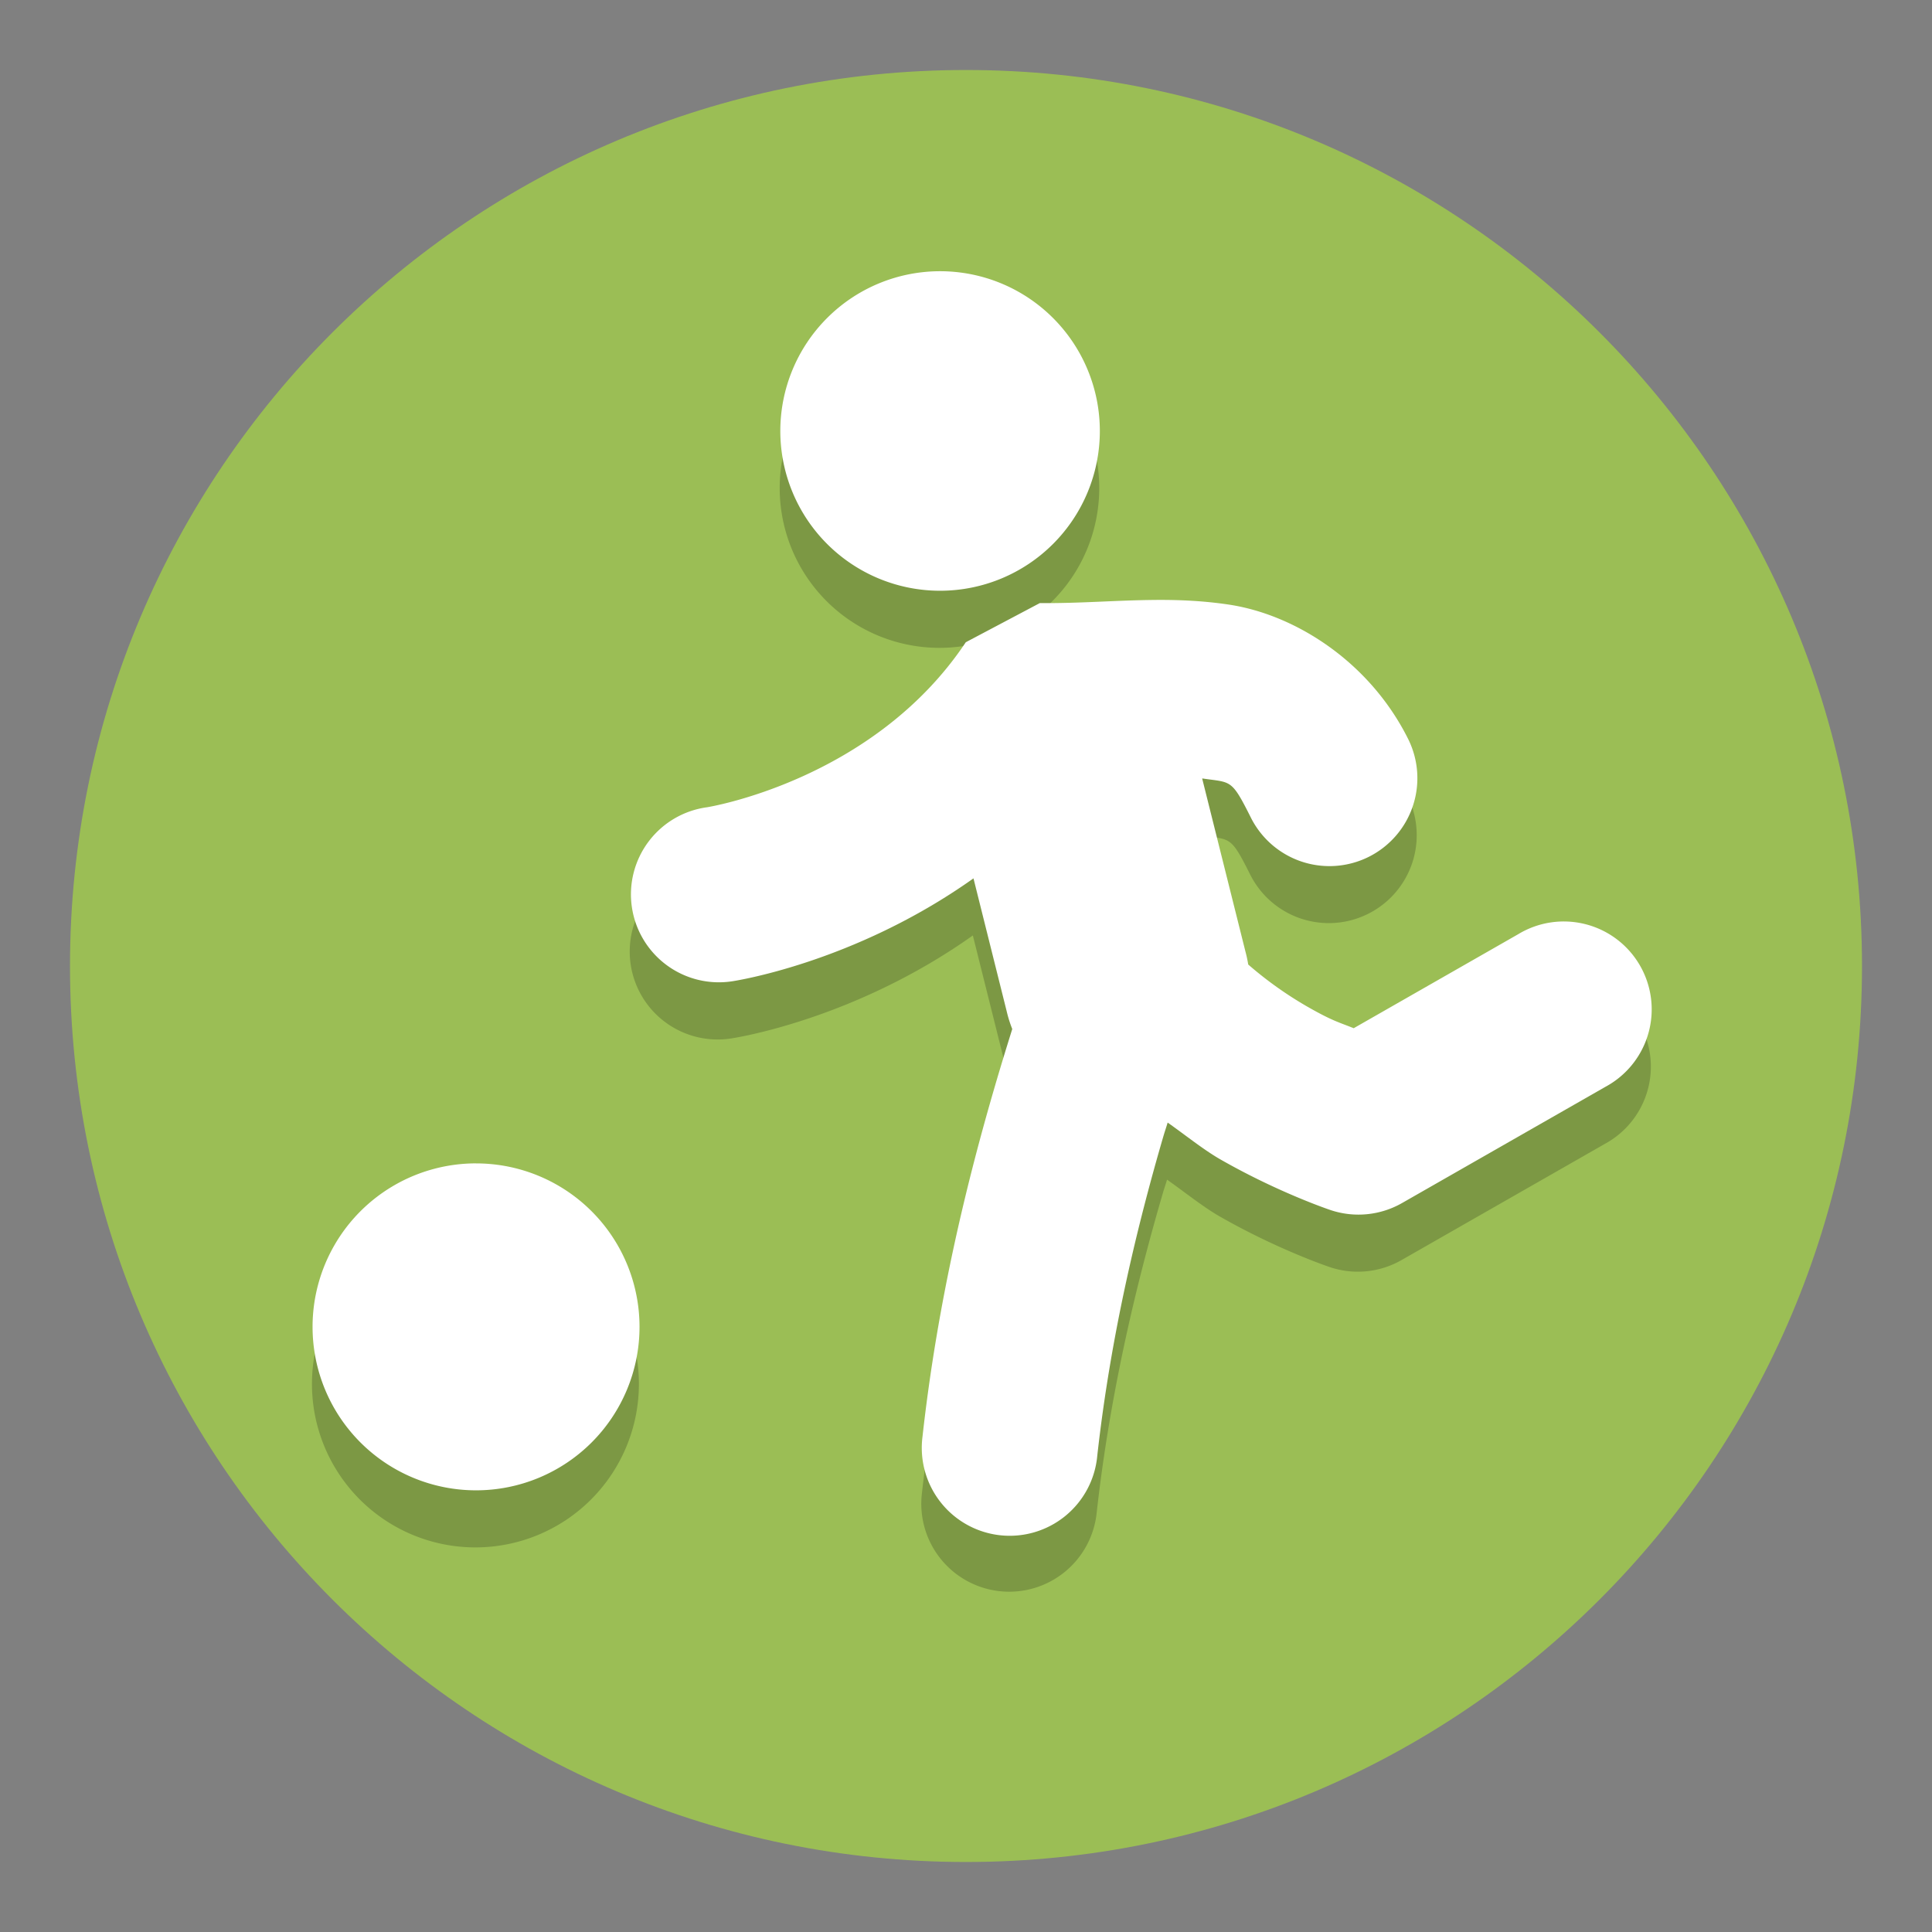
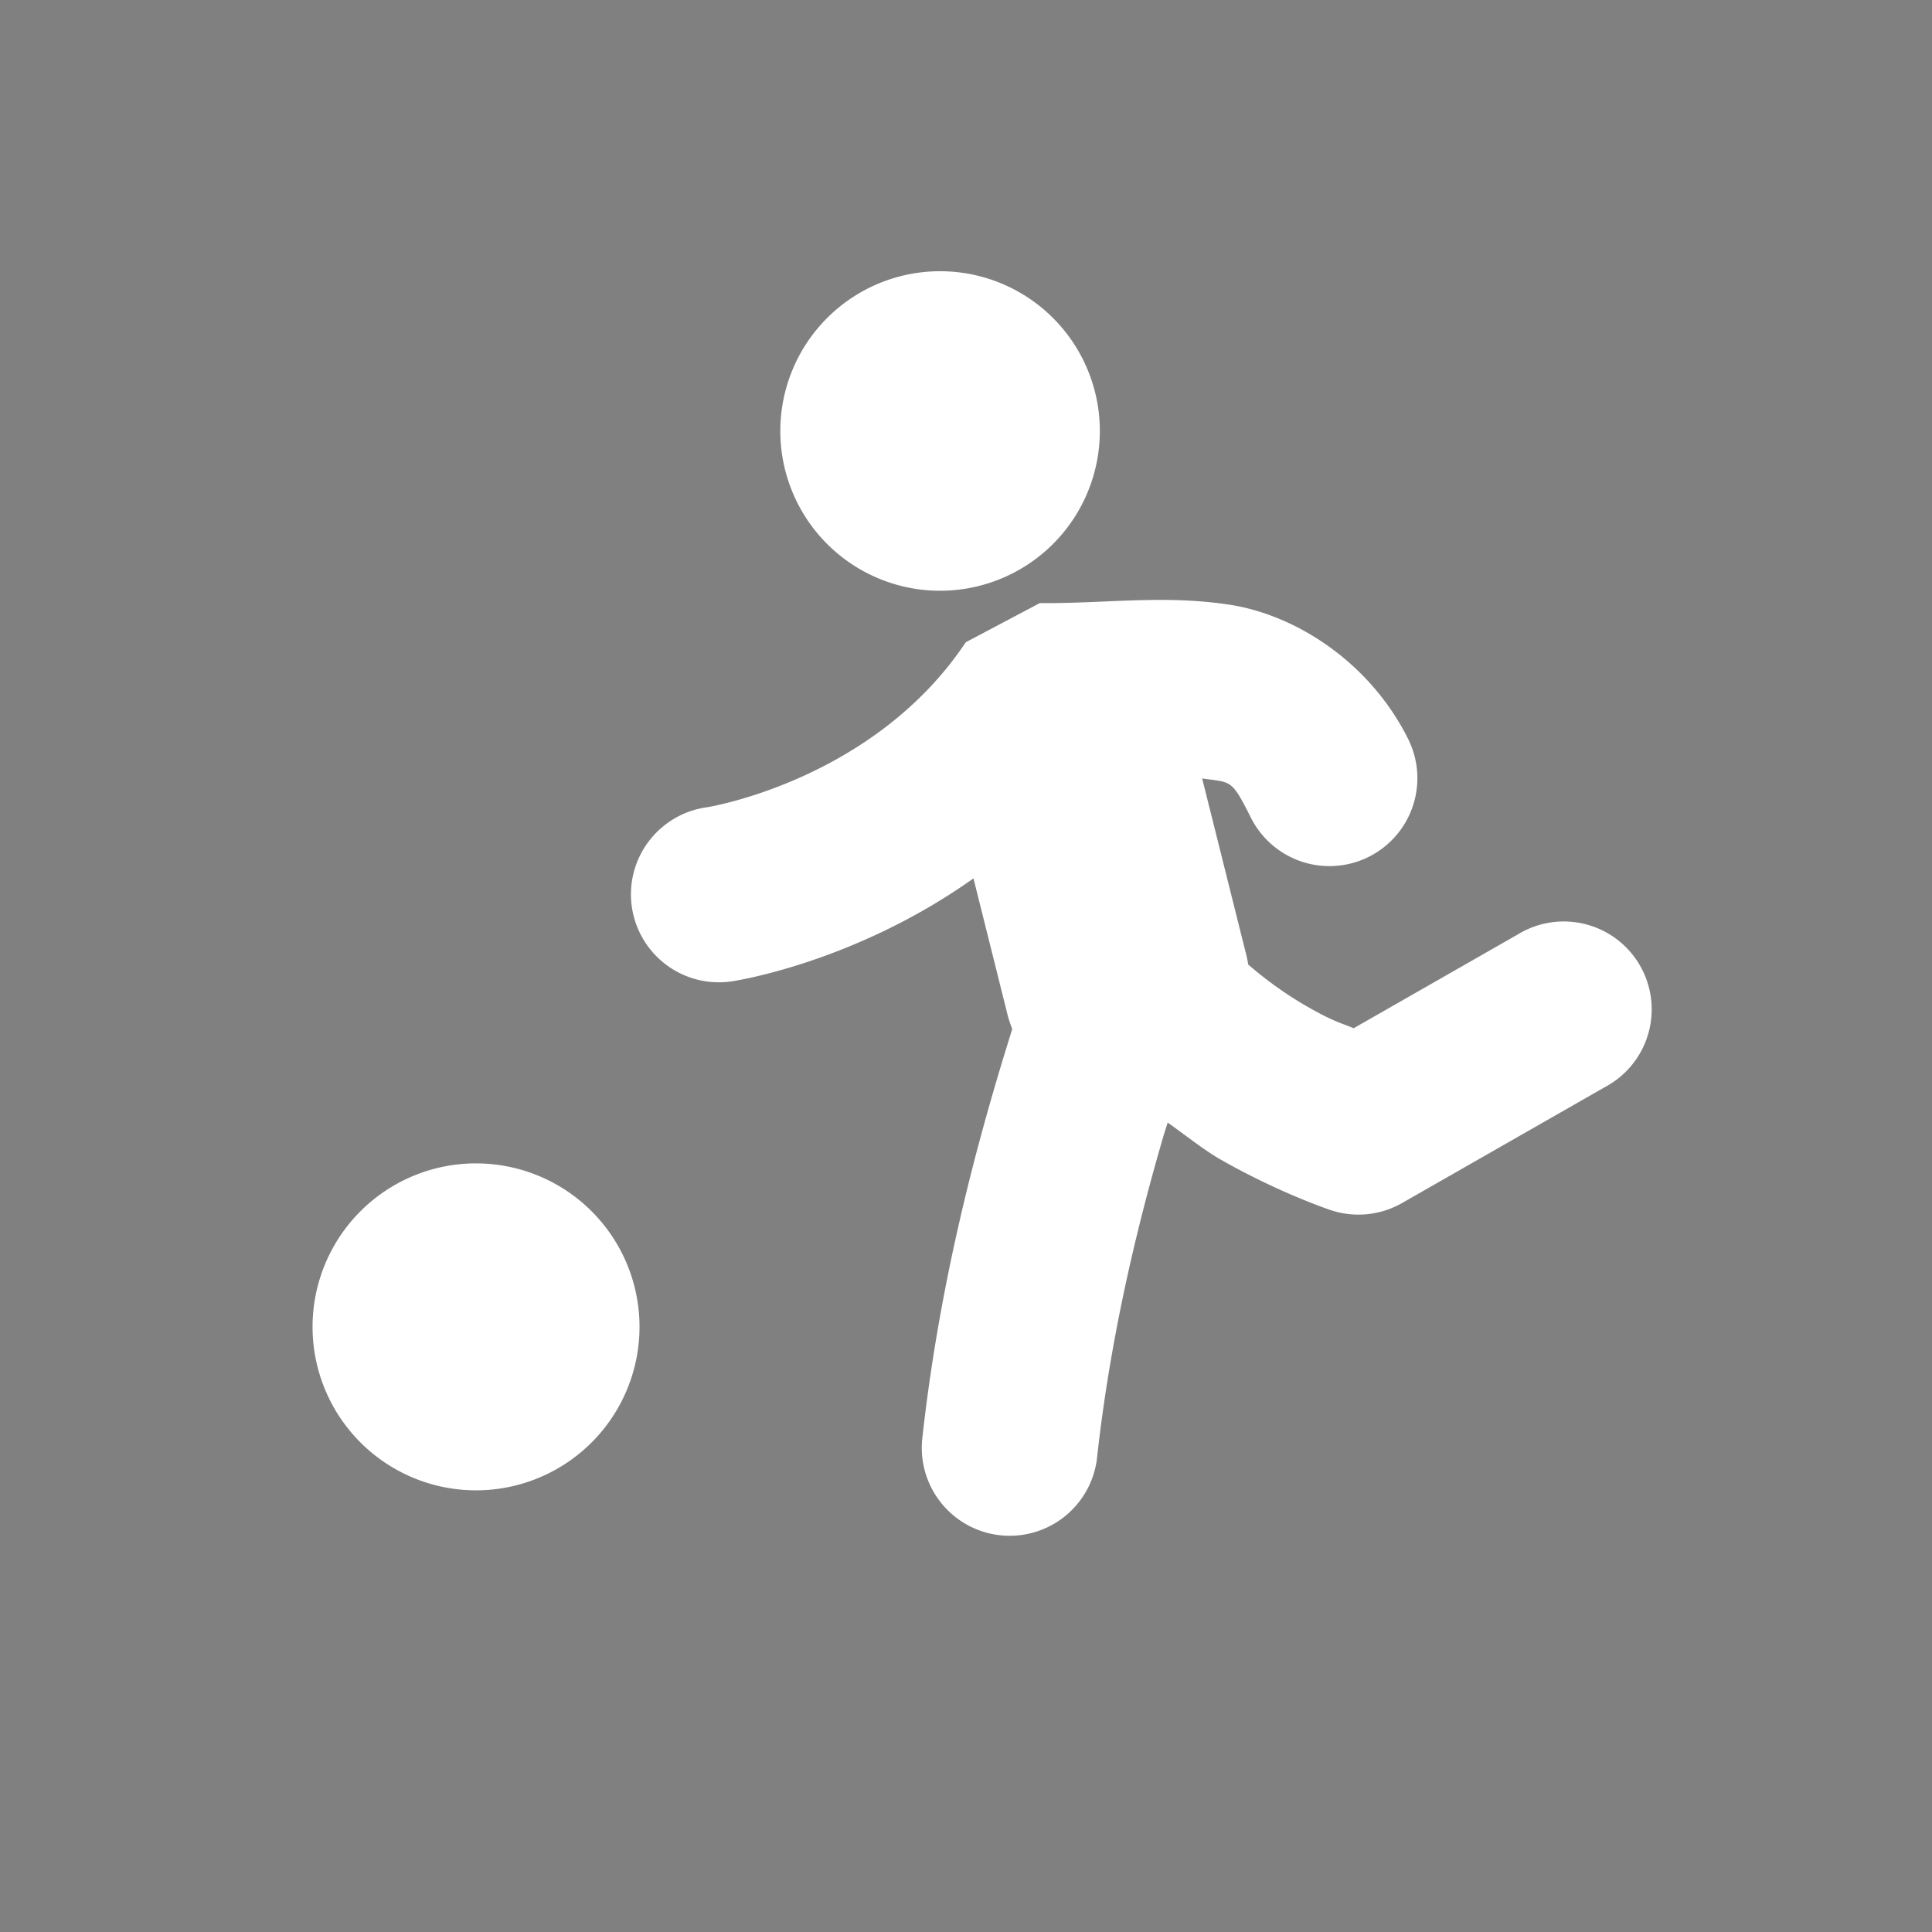
<svg xmlns="http://www.w3.org/2000/svg" width="138" height="138">
  <rect width="100%" height="100%" fill="#808080" stroke="none" />
-   <path d="M133 69c0 35.346-28.654 64-64 64S5 104.346 5 69 33.654 5 69 5s64 28.654 64 64" fill="#9bbe55" />
-   <path d="M67.105 23.45a11.412 11.412 0 0 0-11.412 11.412 11.412 11.412 0 0 0 11.412 11.413 11.412 11.412 0 0 0 11.412-11.413A11.412 11.412 0 0 0 67.105 23.45zm15.46 23.48c-2.771.014-5.46.255-8.335.225l-5.29 2.796c-6.602 9.904-18.485 11.79-18.485 11.79a6.28 6.28 0 1 0 1.774 12.433s8.66-1.247 17.26-7.356l2.374 9.496a8.792 8.792 0 0 0 .396 1.266 226.38 226.38 0 0 0-1.267 4.18c-1.876 6.43-4.049 15.082-5.143 24.926a6.28 6.28 0 1 0 12.483 1.387c.981-8.83 2.957-16.777 4.713-22.796.119-.408.2-.627.316-1.016 1.278.901 2.576 1.951 3.77 2.633 4.19 2.394 7.872 3.619 7.872 3.619a6.28 6.28 0 0 0 5.104-.506l14.522-8.3a6.28 6.28 0 1 0-6.232-10.901L96.649 77.52c-1.031-.418-1.488-.499-3.287-1.527a26.744 26.744 0 0 1-4.248-3.023 8.792 8.792 0 0 0-.197-.92l-3.092-12.367h.035c2.05.305 2.044 0 3.437 2.781a6.28 6.28 0 1 0 11.235-5.616c-2.757-5.514-8.074-8.884-12.828-9.59-1.783-.265-3.475-.338-5.138-.33zM33.96 87.177a11.677 11.677 0 0 0-11.677 11.677 11.677 11.677 0 0 0 11.677 11.675 11.677 11.677 0 0 0 11.676-11.675 11.677 11.677 0 0 0-11.676-11.677z" fill-opacity=".2" paint-order="stroke fill markers" />
  <path d="M67.149 19.373a11.412 11.412 0 0 0-11.412 11.411 11.412 11.412 0 0 0 11.412 11.412A11.412 11.412 0 0 0 78.56 30.784 11.412 11.412 0 0 0 67.15 19.373zm15.46 23.48c-2.772.013-5.46.254-8.336.224l-5.288 2.797c-6.603 9.904-18.486 11.788-18.486 11.788a6.28 6.28 0 1 0 1.773 12.434s8.661-1.246 17.262-7.355l2.373 9.496a8.792 8.792 0 0 0 .397 1.265c-.394 1.26-.821 2.647-1.268 4.18-1.876 6.43-4.049 15.083-5.142 24.927a6.28 6.28 0 1 0 12.481 1.387c.981-8.83 2.958-16.778 4.713-22.796.119-.408.2-.627.316-1.016 1.278.9 2.577 1.951 3.77 2.633 4.19 2.394 7.873 3.619 7.873 3.619a6.28 6.28 0 0 0 5.103-.506l14.523-8.3a6.28 6.28 0 1 0-6.232-10.9l-11.748 6.714c-1.031-.418-1.488-.499-3.287-1.527a26.747 26.747 0 0 1-4.248-3.024 8.792 8.792 0 0 0-.197-.92l-3.092-12.366h.035c2.05.304 2.044 0 3.437 2.781a6.28 6.28 0 1 0 11.234-5.617c-2.757-5.514-8.074-8.884-12.828-9.59-1.782-.264-3.475-.338-5.138-.33zM34.003 83.098a11.677 11.677 0 0 0-11.677 11.678 11.677 11.677 0 0 0 11.677 11.676A11.677 11.677 0 0 0 45.68 94.777 11.677 11.677 0 0 0 34.003 83.1z" fill="#fff" paint-order="stroke fill markers" />
</svg>